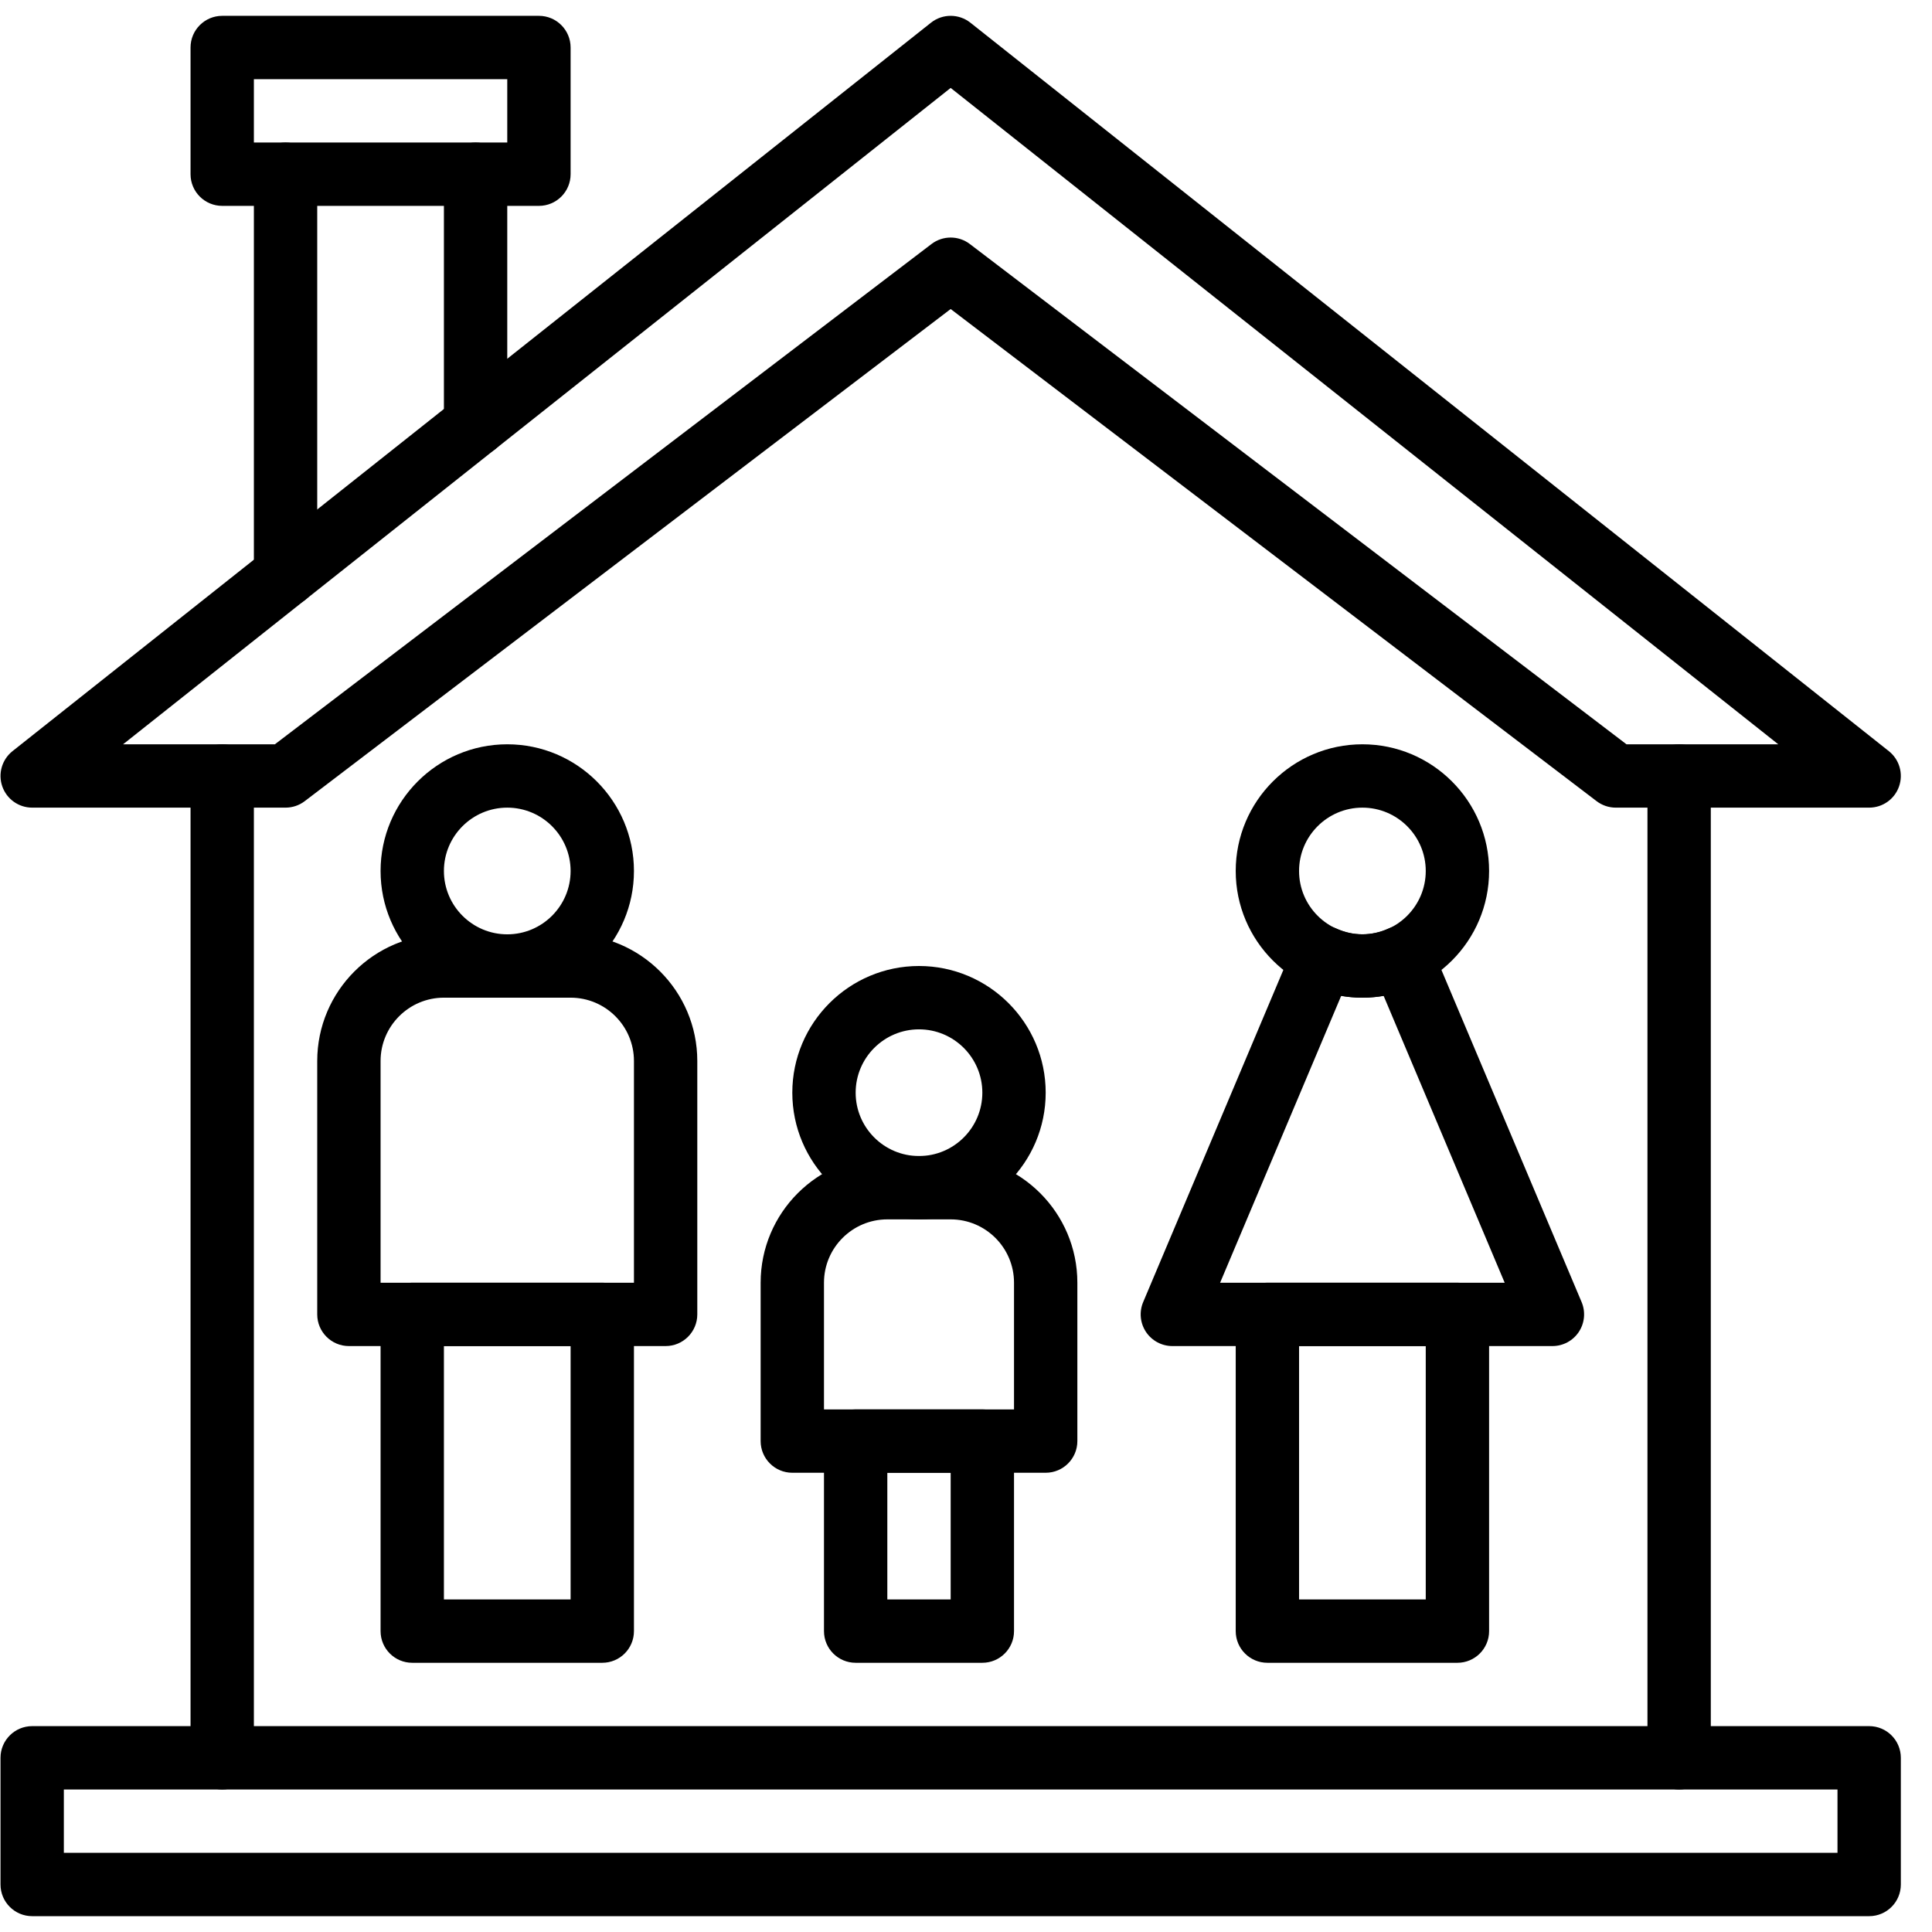
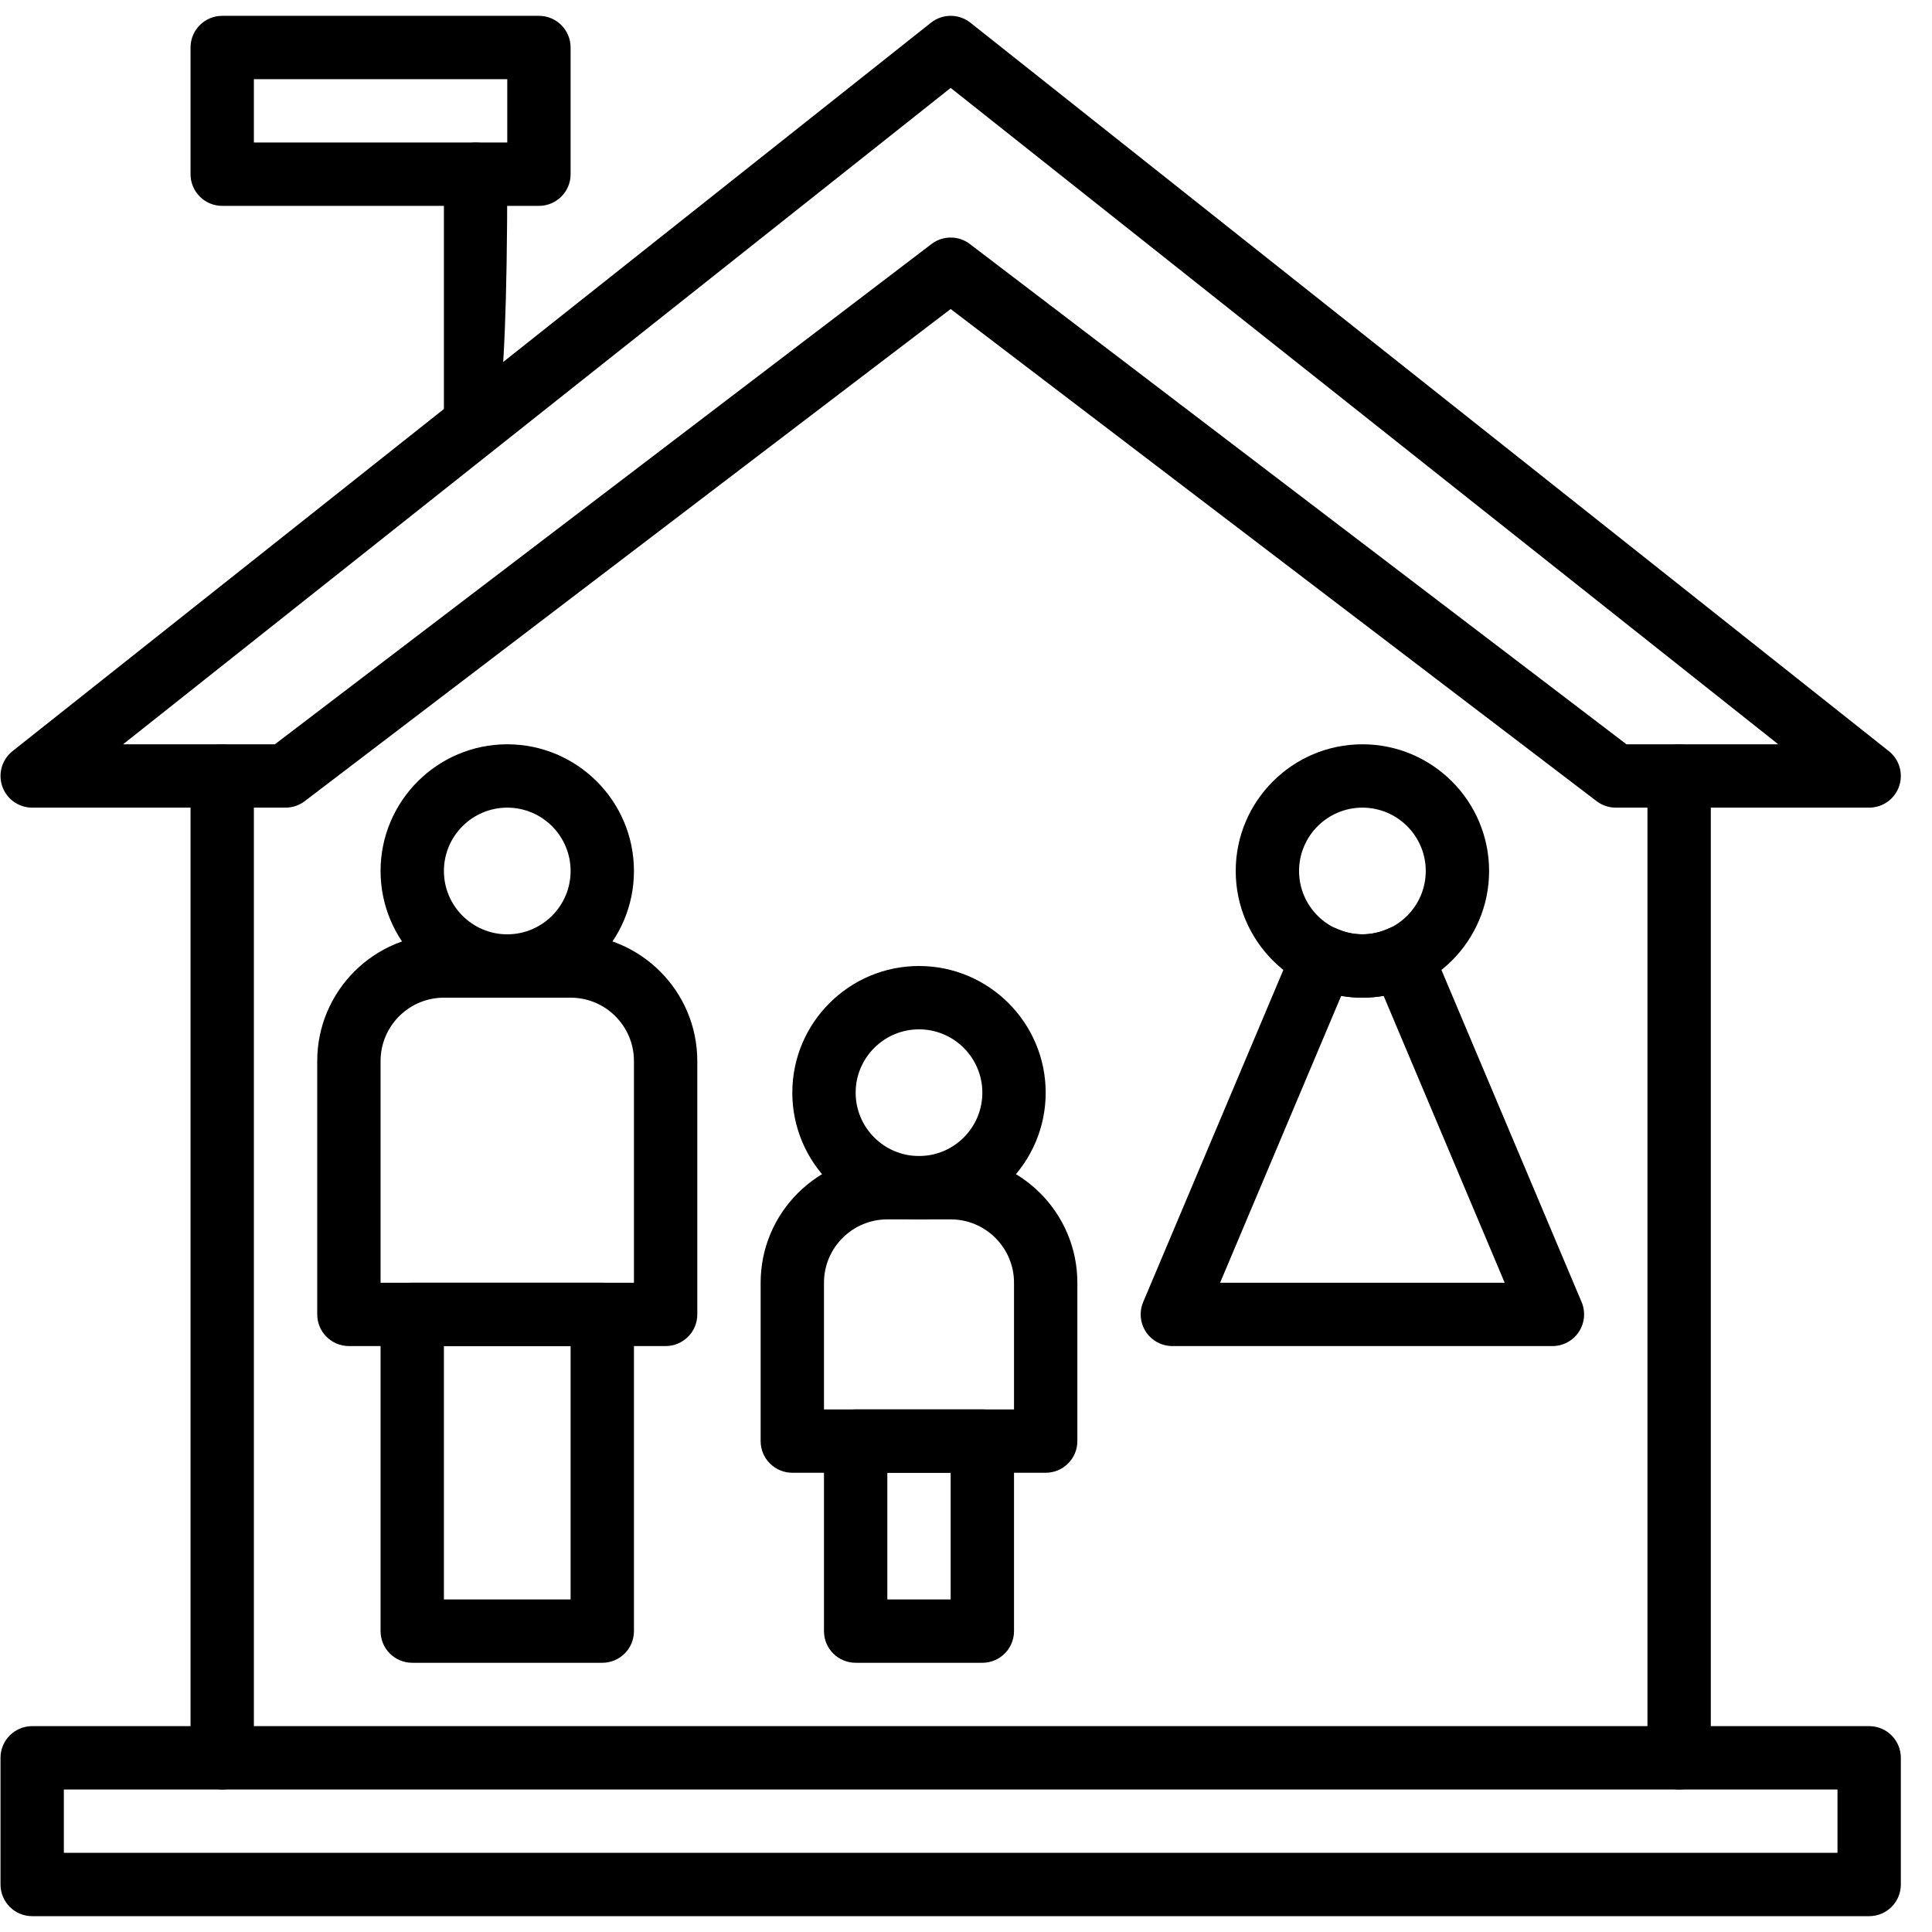
<svg xmlns="http://www.w3.org/2000/svg" height="300px" width="300px" fill="#000000" viewBox="0 0 61 60" version="1.1" x="0px" y="0px">
  <title>5 -Family- (Outline)</title>
  <desc>Created with Sketch.</desc>
  <g stroke="none" stroke-width="1" fill="none" fill-rule="evenodd">
    <g transform="translate(-599, -370)" fill="#000000">
      <g transform="translate(599, 370)">
        <path d="M2.016,58 L58.016,58 L58.016,56 L2.016,56 L2.016,58 Z M59.016,60 L1.016,60 C0.464,60 0.016,59.553 0.016,59 L0.016,55 C0.016,54.448 0.464,54 1.016,54 L59.016,54 C59.569,54 60.016,54.448 60.016,55 L60.016,59 C60.016,59.553 59.569,60 59.016,60 L59.016,60 Z" />
        <path d="M53.016,56 C52.463,56 52.016,55.552 52.016,55 L52.016,24 C52.016,23.448 52.463,23 53.016,23 C53.569,23 54.016,23.448 54.016,24 L54.016,55 C54.016,55.552 53.569,56 53.016,56" />
        <path d="M7.016,56 C6.464,56 6.016,55.552 6.016,55 L6.016,24 C6.016,23.448 6.464,23 7.016,23 C7.568,23 8.016,23.448 8.016,24 L8.016,55 C8.016,55.552 7.568,56 7.016,56" />
        <path d="M51.354,23 L56.146,23 L30.016,2.276 L3.886,23 L8.679,23 L29.41,7.205 C29.768,6.932 30.265,6.932 30.622,7.205 L51.354,23 Z M59.016,25 L51.016,25 C50.797,25 50.584,24.928 50.41,24.795 L30.016,9.257 L9.622,24.795 C9.448,24.928 9.235,25 9.016,25 L1.016,25 C0.591,25 0.212,24.731 0.072,24.329 C-0.068,23.927 0.062,23.481 0.395,23.216 L29.395,0.216 C29.759,-0.072 30.273,-0.072 30.638,0.216 L59.637,23.216 C59.971,23.481 60.1,23.927 59.96,24.329 C59.821,24.731 59.442,25 59.016,25 L59.016,25 Z" />
        <path d="M8.016,4 L16.016,4 L16.016,2 L8.016,2 L8.016,4 Z M17.016,6 L7.016,6 C6.464,6 6.016,5.553 6.016,5 L6.016,1 C6.016,0.448 6.464,0 7.016,0 L17.016,0 C17.568,0 18.016,0.448 18.016,1 L18.016,5 C18.016,5.553 17.568,6 17.016,6 L17.016,6 Z" />
        <path d="M16.016,25 C14.913,25 14.016,25.897 14.016,27 C14.016,28.103 14.913,29 16.016,29 C17.119,29 18.016,28.103 18.016,27 C18.016,25.897 17.119,25 16.016,25 M16.016,31 C13.81,31 12.016,29.206 12.016,27 C12.016,24.794 13.81,23 16.016,23 C18.222,23 20.016,24.794 20.016,27 C20.016,29.206 18.222,31 16.016,31" />
        <path d="M43.016,25 C41.913,25 41.016,25.897 41.016,27 C41.016,28.103 41.913,29 43.016,29 C44.119,29 45.016,28.103 45.016,27 C45.016,25.897 44.119,25 43.016,25 M43.016,31 C40.81,31 39.016,29.206 39.016,27 C39.016,24.794 40.81,23 43.016,23 C45.222,23 47.016,24.794 47.016,27 C47.016,29.206 45.222,31 43.016,31" />
        <path d="M12.016,40 L20.016,40 L20.016,33 C20.016,31.897 19.119,31 18.016,31 L14.016,31 C12.913,31 12.016,31.897 12.016,33 L12.016,40 Z M21.016,42 L11.016,42 C10.464,42 10.016,41.552 10.016,41 L10.016,33 C10.016,30.794 11.81,29 14.016,29 L18.016,29 C20.222,29 22.016,30.794 22.016,33 L22.016,41 C22.016,41.552 21.568,42 21.016,42 L21.016,42 Z" />
        <path d="M14.016,50 L18.016,50 L18.016,42 L14.016,42 L14.016,50 Z M19.016,52 L13.016,52 C12.464,52 12.016,51.553 12.016,51 L12.016,41 C12.016,40.448 12.464,40 13.016,40 L19.016,40 C19.568,40 20.016,40.448 20.016,41 L20.016,51 C20.016,51.553 19.568,52 19.016,52 L19.016,52 Z" />
        <path d="M29.016,32 C27.913,32 27.016,32.897 27.016,34 C27.016,35.103 27.913,36 29.016,36 C30.119,36 31.016,35.103 31.016,34 C31.016,32.897 30.119,32 29.016,32 M29.016,38 C26.81,38 25.016,36.206 25.016,34 C25.016,31.794 26.81,30 29.016,30 C31.222,30 33.016,31.794 33.016,34 C33.016,36.206 31.222,38 29.016,38" />
        <path d="M26.016,44 L32.016,44 L32.016,40 C32.016,38.897 31.119,38 30.016,38 L28.016,38 C26.913,38 26.016,38.897 26.016,40 L26.016,44 Z M33.016,46 L25.016,46 C24.464,46 24.016,45.552 24.016,45 L24.016,40 C24.016,37.794 25.81,36 28.016,36 L30.016,36 C32.222,36 34.016,37.794 34.016,40 L34.016,45 C34.016,45.552 33.568,46 33.016,46 L33.016,46 Z" />
        <path d="M28.016,50 L30.016,50 L30.016,46 L28.016,46 L28.016,50 Z M31.016,52 L27.016,52 C26.464,52 26.016,51.553 26.016,51 L26.016,45 C26.016,44.448 26.464,44 27.016,44 L31.016,44 C31.568,44 32.016,44.448 32.016,45 L32.016,51 C32.016,51.553 31.568,52 31.016,52 L31.016,52 Z" />
-         <path d="M41.016,50 L45.016,50 L45.016,42 L41.016,42 L41.016,50 Z M46.016,52 L40.016,52 C39.464,52 39.016,51.553 39.016,51 L39.016,41 C39.016,40.448 39.464,40 40.016,40 L46.016,40 C46.568,40 47.016,40.448 47.016,41 L47.016,51 C47.016,51.553 46.568,52 46.016,52 L46.016,52 Z" />
        <path d="M38.523,40 L47.508,40 L43.686,30.942 C43.243,31.019 42.788,31.019 42.346,30.942 L38.523,40 Z M49.016,42 L37.016,42 C36.681,42 36.368,41.832 36.182,41.553 C35.997,41.273 35.964,40.92 36.094,40.611 L40.853,29.335 C40.958,29.086 41.16,28.89 41.412,28.792 C41.663,28.693 41.943,28.702 42.19,28.815 C42.728,29.06 43.304,29.06 43.841,28.815 C44.086,28.702 44.369,28.694 44.62,28.792 C44.872,28.89 45.073,29.086 45.178,29.335 L49.937,40.611 C50.067,40.92 50.034,41.273 49.849,41.553 C49.664,41.832 49.351,42 49.016,42 L49.016,42 Z" />
-         <path d="M9.016,18.656 C8.464,18.656 8.016,18.208 8.016,17.656 L8.016,5.001 C8.016,4.448 8.464,4.001 9.016,4.001 C9.568,4.001 10.016,4.448 10.016,5.001 L10.016,17.656 C10.016,18.208 9.568,18.656 9.016,18.656" />
-         <path d="M15.016,13.897 C14.464,13.897 14.016,13.449 14.016,12.897 L14.016,5.001 C14.016,4.448 14.464,4.001 15.016,4.001 C15.568,4.001 16.016,4.448 16.016,5.001 L16.016,12.897 C16.016,13.449 15.568,13.897 15.016,13.897" />
+         <path d="M15.016,13.897 C14.464,13.897 14.016,13.449 14.016,12.897 L14.016,5.001 C14.016,4.448 14.464,4.001 15.016,4.001 C15.568,4.001 16.016,4.448 16.016,5.001 C16.016,13.449 15.568,13.897 15.016,13.897" />
      </g>
    </g>
  </g>
</svg>